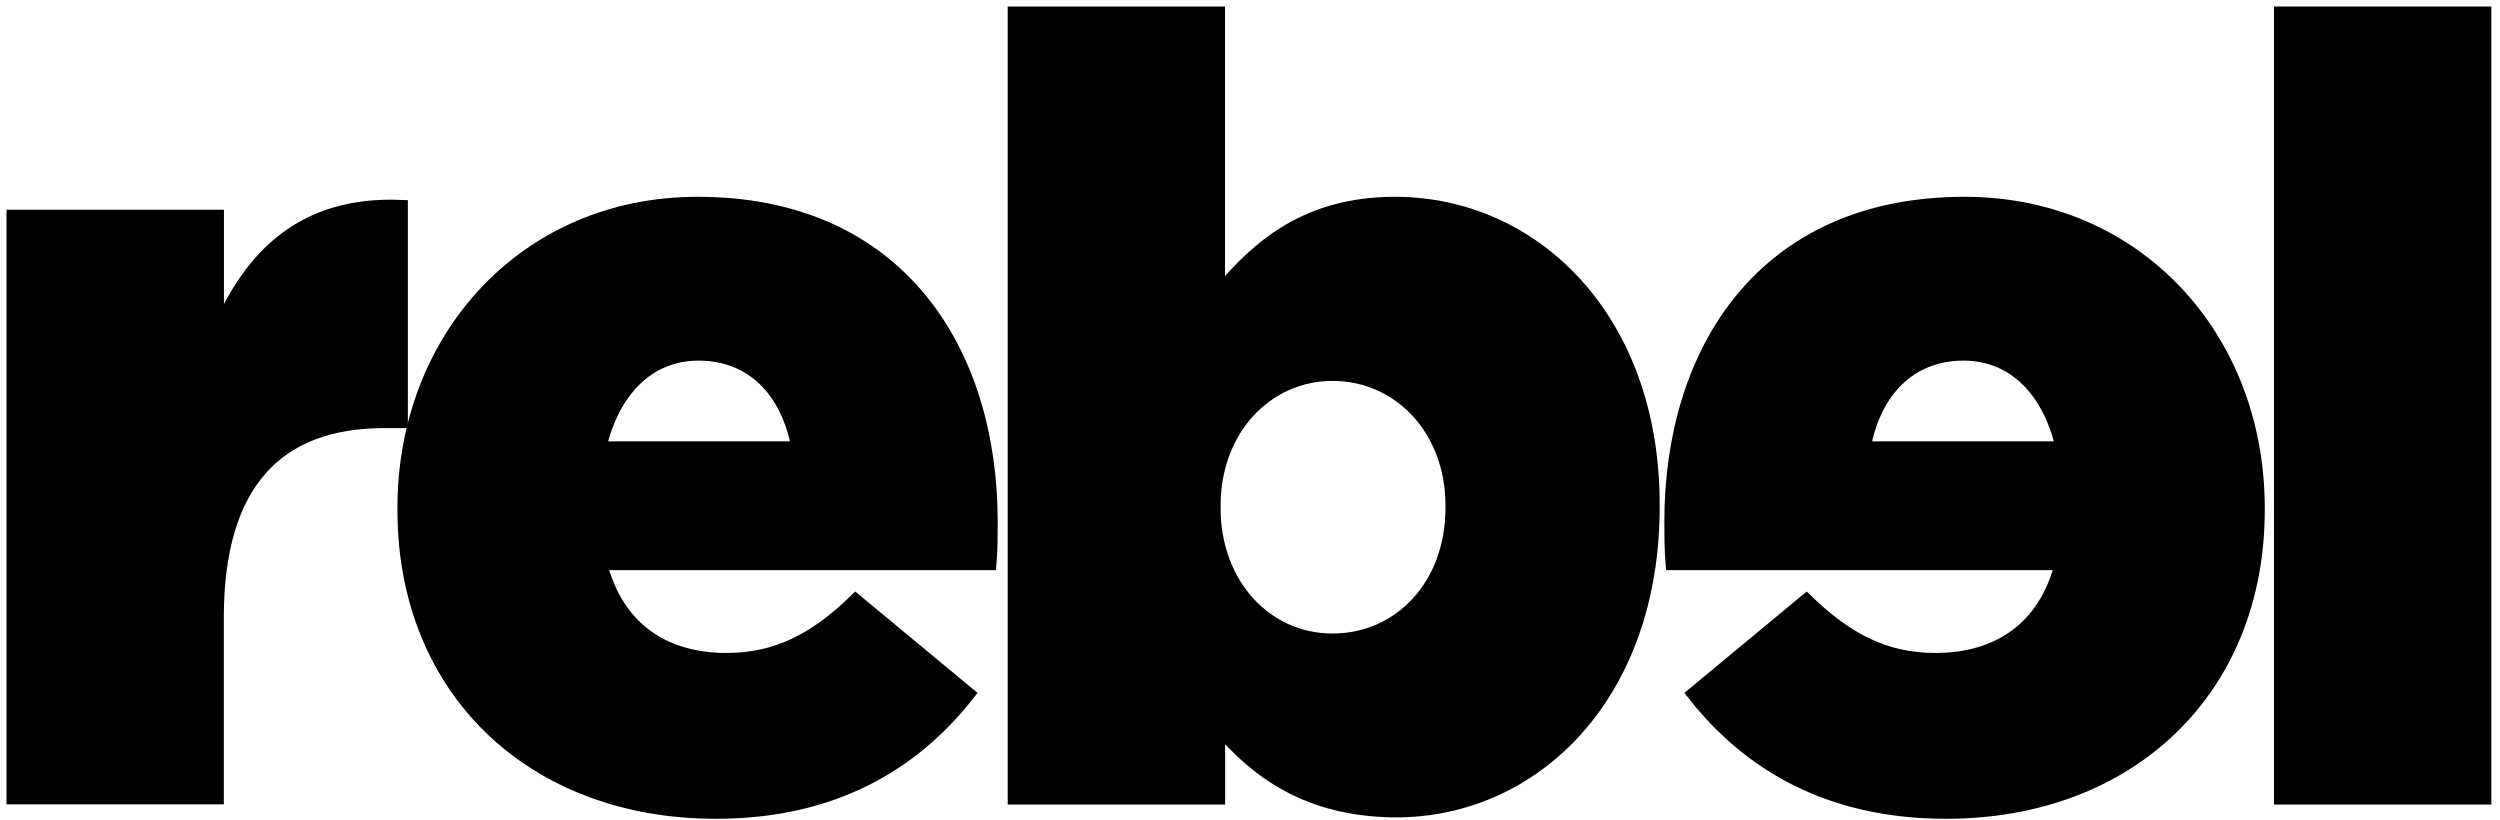
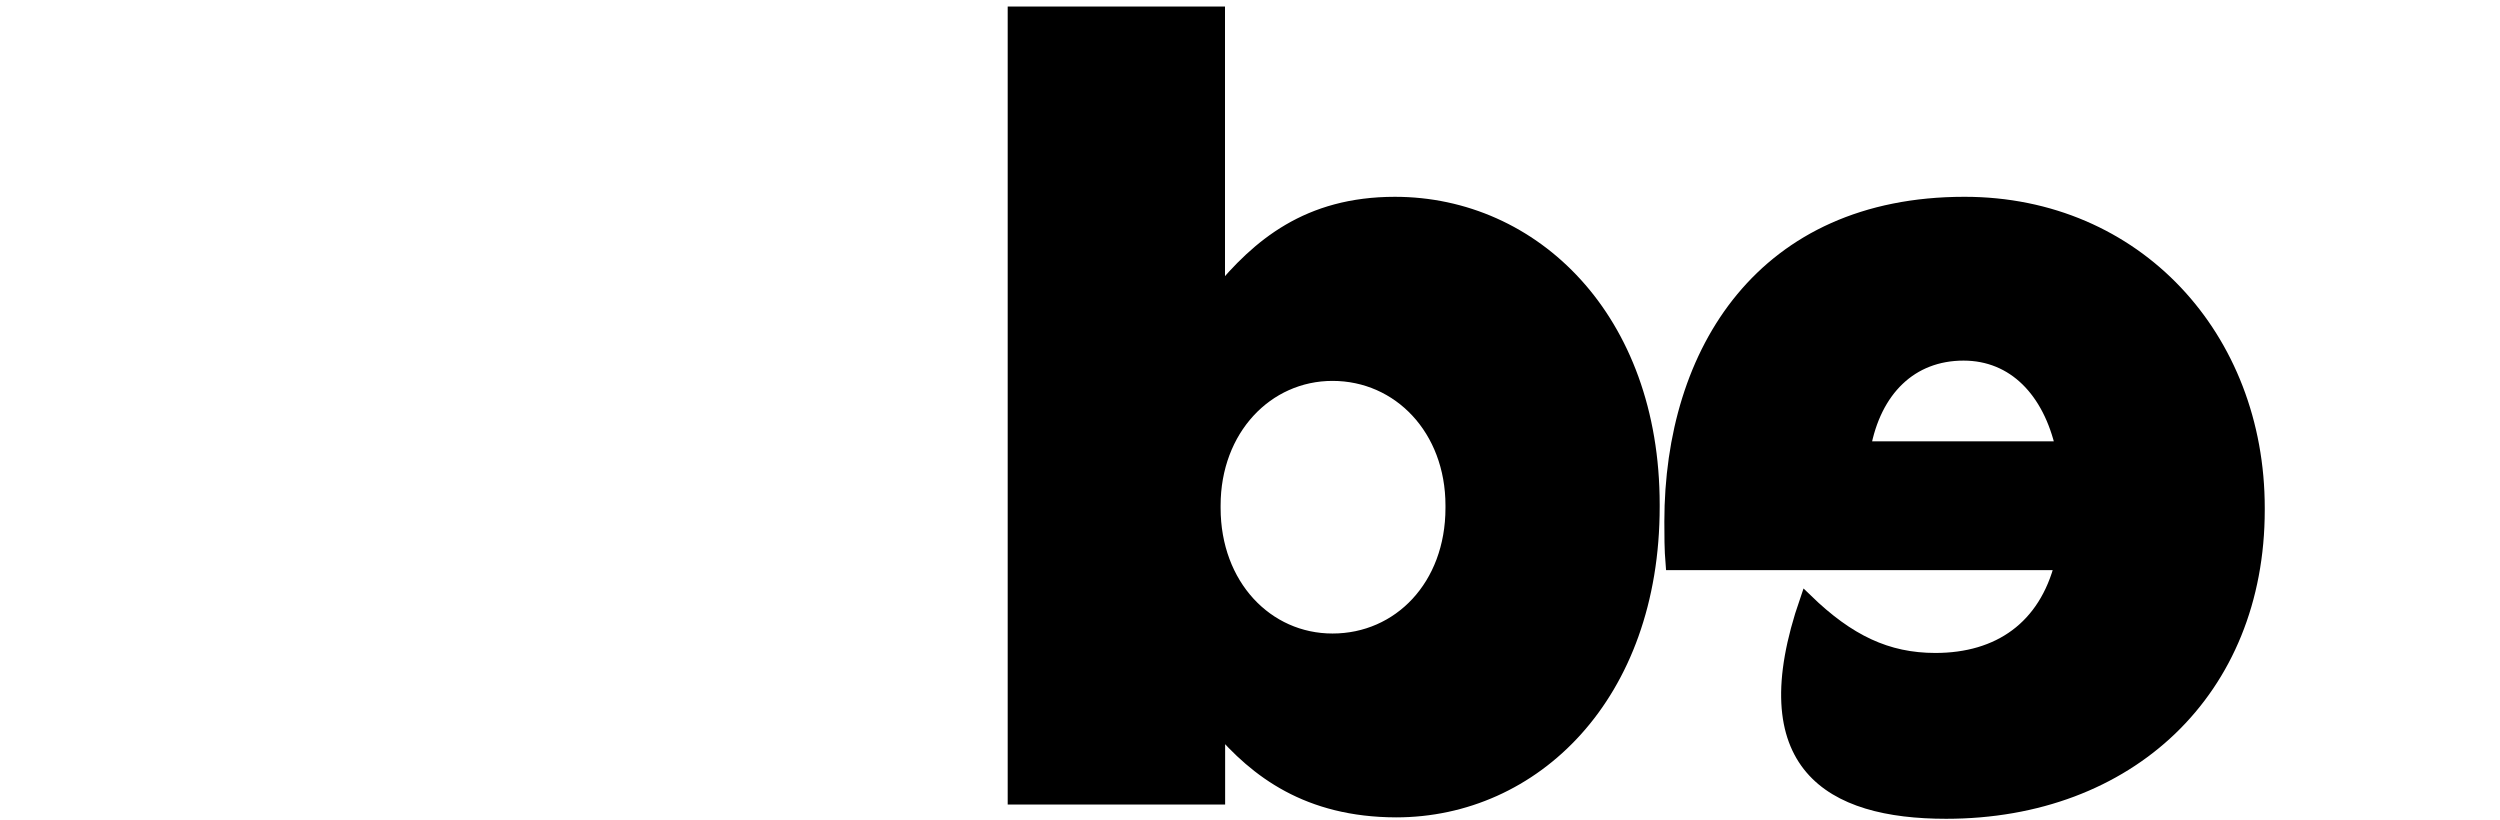
<svg xmlns="http://www.w3.org/2000/svg" viewBox="0 0 192 63" fill="none">
-   <path d="M1 16.608H16.699V25.601C19.25 19.497 23.387 15.542 30.822 15.852V32.38H29.491C21.318 32.38 16.69 37.09 16.69 47.414V61.272H1V16.608Z" fill="black" stroke="black" />
  <path d="M93.59 55.85V61.29H77.891V1H93.58V22.558C96.633 18.84 100.432 15.615 107.129 15.615C117.789 15.615 126.964 24.462 126.964 38.748V38.922C126.964 53.463 117.789 62.274 107.22 62.274C100.432 62.256 96.478 59.24 93.59 55.85ZM111.512 39.013V38.821C111.512 32.963 107.457 28.753 102.336 28.753C97.289 28.753 93.243 32.972 93.243 38.821V39.013C93.243 44.953 97.289 49.154 102.336 49.154C107.457 49.154 111.512 45.008 111.512 39.013Z" fill="black" stroke="black" />
-   <path d="M175.146 1H190.835V61.29H175.146V1Z" fill="black" stroke="black" />
-   <path d="M76.123 40.06C76.123 26.94 69.016 15.614 53.573 15.614C40.352 15.614 31.022 25.937 31.022 39.012V39.167C31.022 53.035 40.926 62.383 54.976 62.383C63.896 62.383 70.091 58.766 74.383 53.29L65.709 46.101C62.483 49.235 59.513 50.647 55.787 50.647C50.921 50.647 47.368 48.178 46.129 43.285H76.032C76.123 42.21 76.123 41.044 76.123 40.06ZM53.655 27.195C57.691 27.195 60.47 29.946 61.281 34.393H46.065C47.076 30.019 49.782 27.195 53.655 27.195Z" fill="black" stroke="black" />
-   <path d="M150.873 15.614C135.429 15.614 128.322 26.94 128.322 40.06C128.322 41.044 128.322 42.21 128.413 43.285H158.308C157.069 48.178 153.515 50.647 148.641 50.647C144.923 50.647 141.962 49.235 138.727 46.101L130.053 53.29C134.354 58.766 140.55 62.383 149.461 62.383C163.51 62.383 173.433 53.044 173.433 39.167V39.012C173.442 25.937 164.093 15.614 150.873 15.614ZM150.8 27.195C154.672 27.195 157.387 30.028 158.372 34.393H143.165C143.976 29.937 146.773 27.195 150.8 27.195Z" fill="black" stroke="black" />
+   <path d="M150.873 15.614C135.429 15.614 128.322 26.94 128.322 40.06C128.322 41.044 128.322 42.21 128.413 43.285H158.308C157.069 48.178 153.515 50.647 148.641 50.647C144.923 50.647 141.962 49.235 138.727 46.101C134.354 58.766 140.55 62.383 149.461 62.383C163.51 62.383 173.433 53.044 173.433 39.167V39.012C173.442 25.937 164.093 15.614 150.873 15.614ZM150.8 27.195C154.672 27.195 157.387 30.028 158.372 34.393H143.165C143.976 29.937 146.773 27.195 150.8 27.195Z" fill="black" stroke="black" />
</svg>